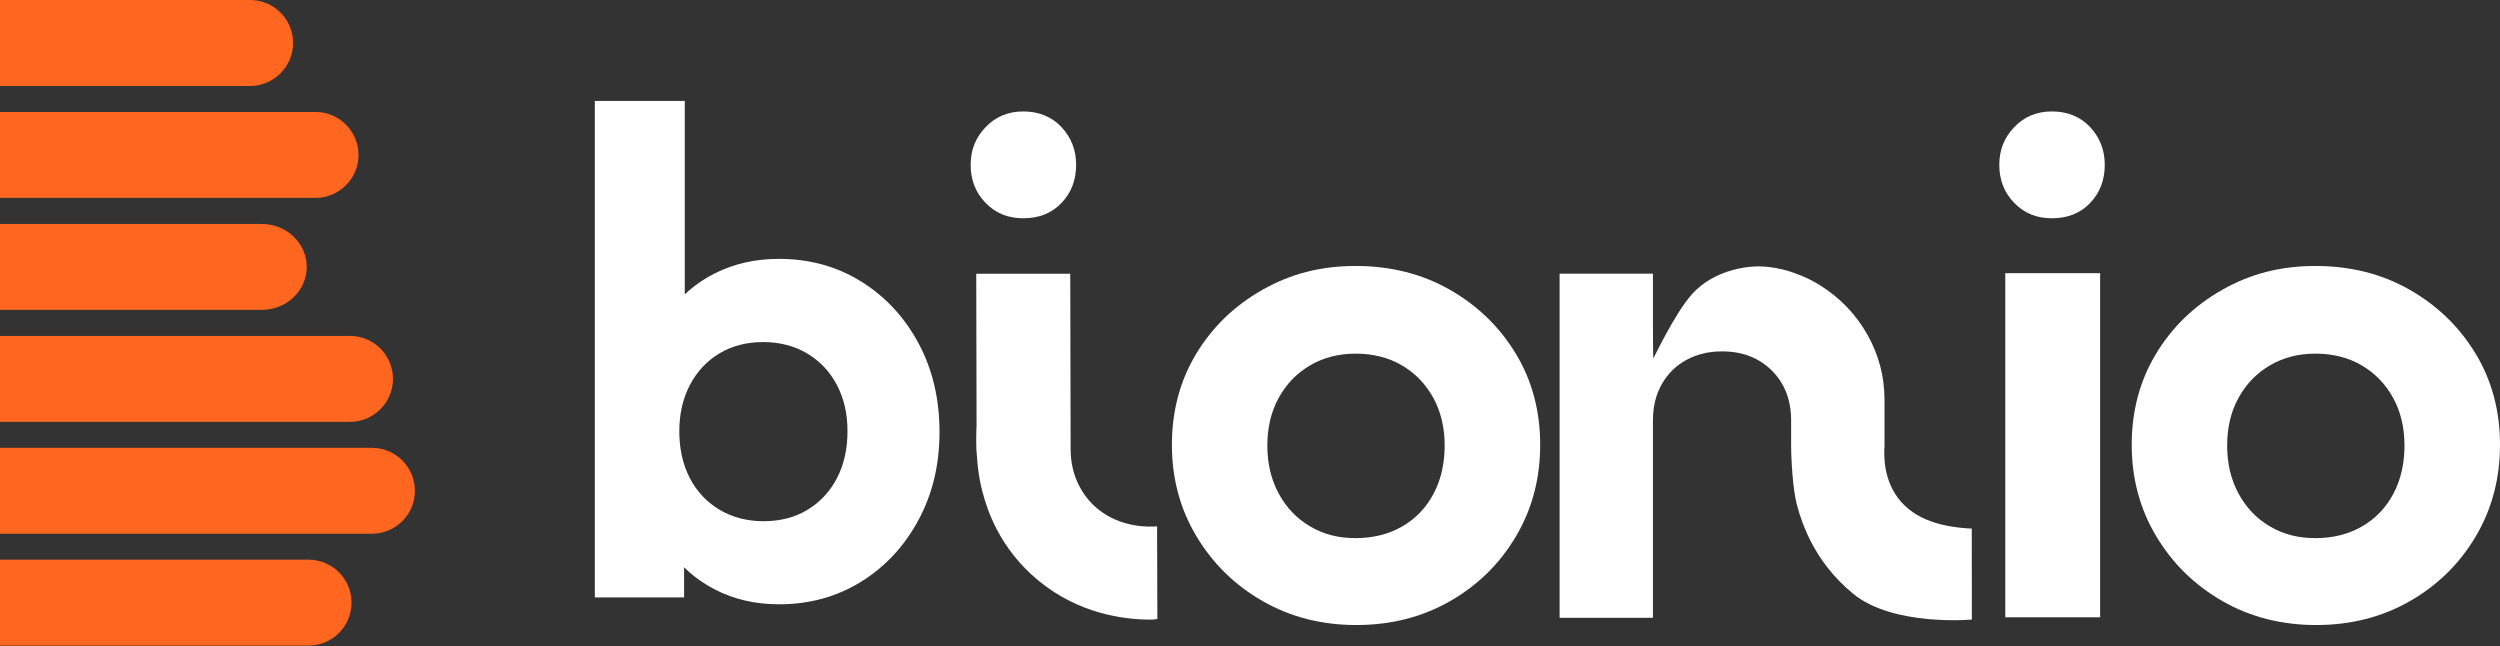
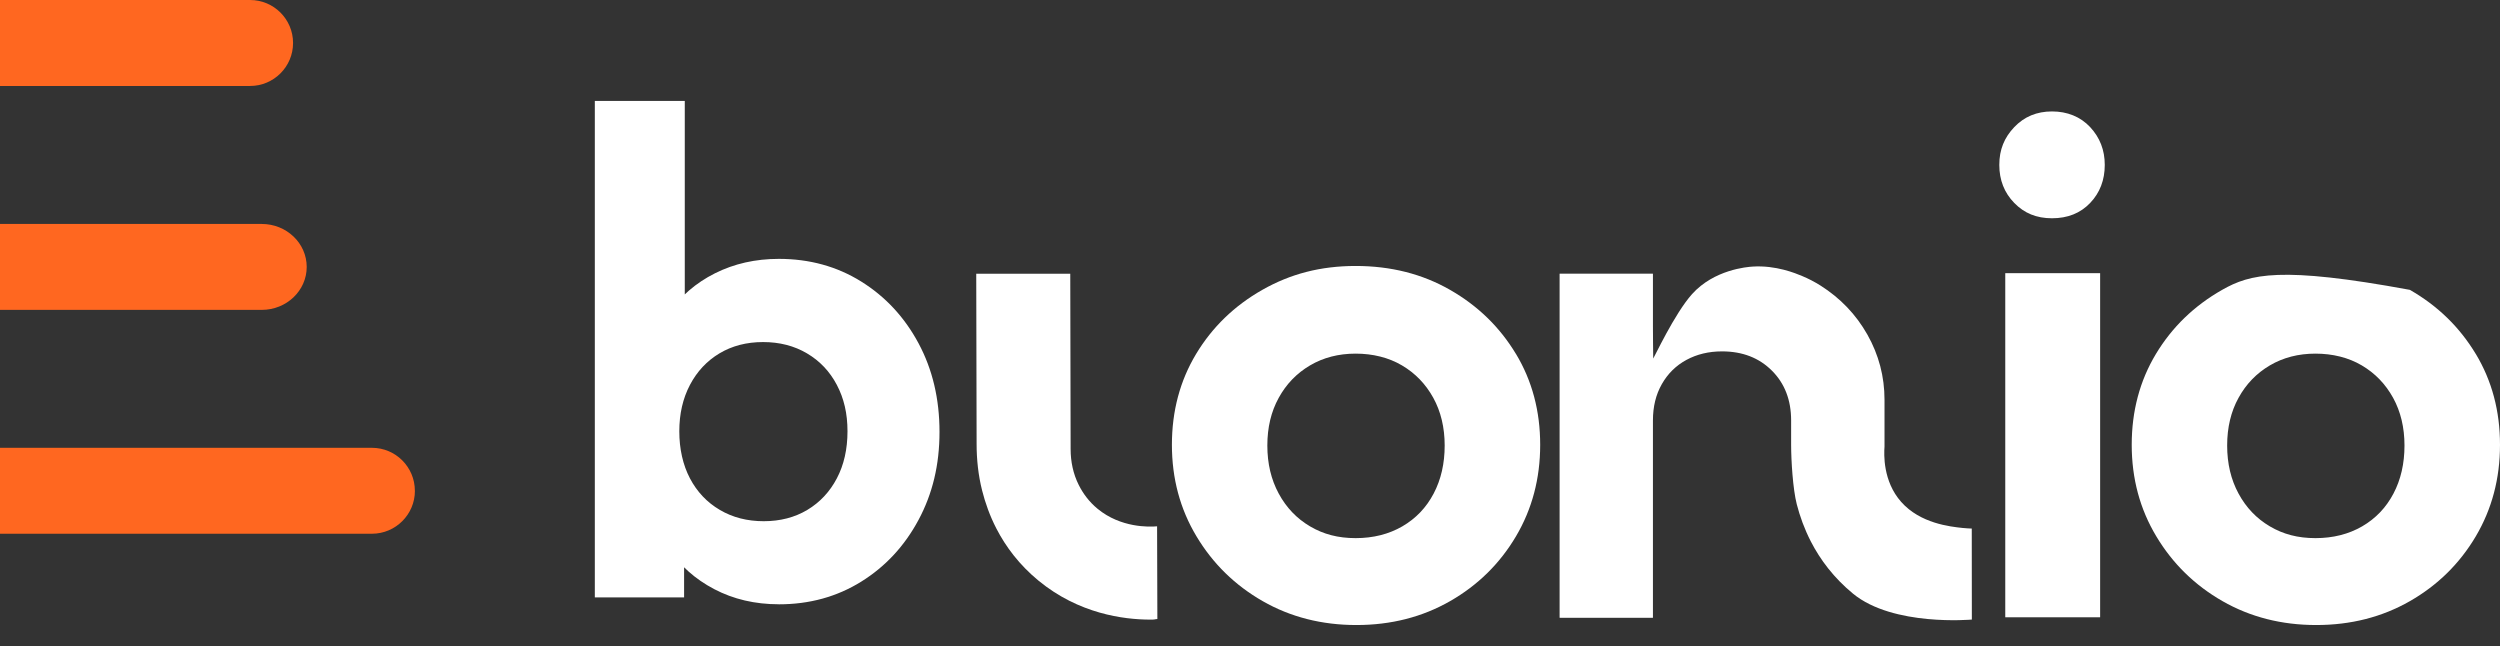
<svg xmlns="http://www.w3.org/2000/svg" width="2657" height="687" viewBox="0 0 2657 687" fill="none">
  <rect x="0" y="0" width="2657" height="687" fill="#333333" stroke="none" />
  <g>
-     <path d="M1143.71 175.226C1143.71 191.36 1138.53 204.883 1128.17 215.71C1117.82 226.58 1104.29 231.973 1087.64 231.973C1071 231.973 1058.12 226.538 1047.55 215.71C1036.93 204.841 1031.63 191.36 1031.63 175.226C1031.63 159.092 1036.93 146.211 1047.55 135.084C1058.16 123.958 1071.51 118.437 1087.64 118.437C1103.78 118.437 1117.82 124 1128.17 135.084C1138.53 146.211 1143.71 159.563 1143.71 175.226Z" fill="white" />
    <path d="M1611.15 376.179C1593.99 347.678 1570.66 324.954 1541.09 308.049C1511.56 291.145 1478.14 282.672 1440.78 282.672C1403.42 282.672 1371.37 291.145 1341.62 308.049C1311.84 324.954 1288.39 347.678 1271.22 376.179C1254.06 404.724 1245.5 436.906 1245.5 472.725C1245.5 508.545 1254.19 540.984 1271.61 569.999C1289.03 599.057 1312.48 621.995 1342.01 638.899C1371.54 655.803 1404.75 664.277 1441.59 664.277C1478.44 664.277 1511.61 655.803 1541.13 638.899C1570.66 621.995 1594.03 599.014 1611.19 569.999C1628.35 540.984 1636.91 508.545 1636.91 472.725C1636.91 436.906 1628.35 404.681 1611.19 376.179H1611.15ZM1523.67 524.593C1515.84 539.486 1504.76 551.083 1490.38 559.428C1476 567.731 1459.48 571.925 1440.78 571.925C1422.08 571.925 1406.46 567.774 1392.34 559.428C1378.21 551.126 1367.09 539.486 1359.04 524.593C1350.95 509.7 1346.93 492.668 1346.93 473.496C1346.93 454.323 1350.95 437.419 1359.04 422.783C1367.09 408.147 1378.21 396.636 1392.34 388.333C1406.46 380.031 1422.63 375.837 1440.78 375.837C1458.92 375.837 1475.87 379.988 1489.99 388.333C1504.12 396.636 1515.2 408.147 1523.29 422.783C1531.33 437.419 1535.4 454.323 1535.4 473.496C1535.4 492.668 1531.51 509.7 1523.67 524.593Z" fill="white" />
    <path d="M2095.68 658.467C2095.68 658.467 2012.1 666.085 1969.39 630.95C1948.89 614.089 1934.6 594.917 1924.63 575.616C1917.74 562.221 1912.9 548.741 1909.6 535.902C1905.45 519.768 1903.61 489.298 1903.61 472.651V446.888C1903.61 425.191 1896.81 407.516 1883.16 393.907C1869.55 380.299 1851.87 373.451 1830.18 373.451C1816.05 373.451 1803.43 376.49 1792.3 382.524C1781.18 388.558 1772.49 397.16 1766.2 408.244C1759.86 419.371 1756.74 432.209 1756.74 446.845V656.413C1756.74 656.413 1756.65 656.584 1756.57 656.584H1657.71C1657.71 656.584 1657.54 656.499 1657.54 656.413V291.028C1657.54 291.028 1657.63 290.857 1657.71 290.857H1756.57C1756.57 290.857 1756.74 290.942 1756.74 291.028V346.833C1756.74 346.833 1756.91 381.069 1757.04 381.069C1757.51 381.069 1779.64 333.395 1798.29 312.597C1821.66 286.577 1856.62 283.71 1862.74 283.325C1887.48 281.741 1908.41 290.471 1915.38 293.382C1922.06 296.163 1928.48 299.501 1934.68 303.396C1955.87 316.791 1972.56 334.208 1984.67 355.649C1996.78 377.132 2002.86 400.198 2002.86 424.934V474.662C2002.26 482.708 2001.06 511.38 2020.57 533.42C2040.86 556.358 2072.65 559.696 2085.79 561.108C2089.86 561.536 2093.24 561.665 2095.59 561.75L2095.68 658.467Z" fill="white" />
    <path d="M2236.94 175.226C2236.94 191.36 2231.76 204.883 2221.41 215.71C2211.05 226.58 2197.53 231.973 2180.88 231.973C2164.23 231.973 2151.35 226.538 2140.78 215.71C2130.17 204.841 2124.86 191.36 2124.86 175.226C2124.86 159.092 2130.17 146.211 2140.78 135.084C2151.39 123.958 2164.75 118.437 2180.88 118.437C2197.01 118.437 2211.05 124 2221.41 135.084C2231.76 146.211 2236.94 159.563 2236.94 175.226Z" fill="white" />
-     <path d="M2631.24 376.179C2614.08 347.678 2590.75 324.954 2561.18 308.049C2531.65 291.145 2498.23 282.672 2460.87 282.672C2423.51 282.672 2391.46 291.145 2361.71 308.049C2331.93 324.954 2308.48 347.678 2291.31 376.179C2274.15 404.724 2265.59 436.906 2265.59 472.725C2265.59 508.545 2274.28 540.984 2291.7 569.999C2309.12 599.057 2332.57 621.995 2362.1 638.899C2391.63 655.803 2424.84 664.277 2461.68 664.277C2498.53 664.277 2531.7 655.803 2561.22 638.899C2590.75 621.995 2614.12 599.014 2631.28 569.999C2648.44 540.984 2657 508.545 2657 472.725C2657 436.906 2648.44 404.681 2631.28 376.179H2631.24ZM2543.76 524.593C2535.93 539.486 2524.85 551.083 2510.47 559.428C2496.09 567.731 2479.57 571.925 2460.87 571.925C2442.17 571.925 2426.55 567.774 2412.43 559.428C2398.3 551.126 2387.18 539.486 2379.13 524.593C2371.04 509.7 2367.02 492.668 2367.02 473.496C2367.02 454.323 2371.04 437.419 2379.13 422.783C2387.18 408.147 2398.3 396.636 2412.43 388.333C2426.55 380.031 2442.72 375.837 2460.87 375.837C2479.01 375.837 2495.96 379.988 2510.08 388.333C2524.21 396.636 2535.29 408.147 2543.38 422.783C2551.42 437.419 2555.49 454.323 2555.49 473.496C2555.49 492.668 2551.6 509.7 2543.76 524.593Z" fill="white" />
+     <path d="M2631.24 376.179C2614.08 347.678 2590.75 324.954 2561.18 308.049C2423.51 282.672 2391.46 291.145 2361.71 308.049C2331.93 324.954 2308.48 347.678 2291.31 376.179C2274.15 404.724 2265.59 436.906 2265.59 472.725C2265.59 508.545 2274.28 540.984 2291.7 569.999C2309.12 599.057 2332.57 621.995 2362.1 638.899C2391.63 655.803 2424.84 664.277 2461.68 664.277C2498.53 664.277 2531.7 655.803 2561.22 638.899C2590.75 621.995 2614.12 599.014 2631.28 569.999C2648.44 540.984 2657 508.545 2657 472.725C2657 436.906 2648.44 404.681 2631.28 376.179H2631.24ZM2543.76 524.593C2535.93 539.486 2524.85 551.083 2510.47 559.428C2496.09 567.731 2479.57 571.925 2460.87 571.925C2442.17 571.925 2426.55 567.774 2412.43 559.428C2398.3 551.126 2387.18 539.486 2379.13 524.593C2371.04 509.7 2367.02 492.668 2367.02 473.496C2367.02 454.323 2371.04 437.419 2379.13 422.783C2387.18 408.147 2398.3 396.636 2412.43 388.333C2426.55 380.031 2442.72 375.837 2460.87 375.837C2479.01 375.837 2495.96 379.988 2510.08 388.333C2524.21 396.636 2535.29 408.147 2543.38 422.783C2551.42 437.419 2555.49 454.323 2555.49 473.496C2555.49 492.668 2551.6 509.7 2543.76 524.593Z" fill="white" />
    <path d="M2232.02 290.321H2131.2V656.048H2232.02V290.321Z" fill="white" />
    <path d="M1230.05 657.882C1225.89 658.224 1228.85 658.524 1222.64 658.524C1194.14 658.524 1146.47 652.276 1103.76 617.141C1083.26 600.28 1068.96 581.107 1058.99 561.807C1051.93 548.155 1047.1 534.375 1043.8 521.322C1039.74 505.189 1037.94 488.541 1037.94 471.894L1037.55 290.956H1137.48L1137.86 477.329C1137.86 490.51 1140.56 503.648 1146.51 515.459C1151.05 524.489 1157.46 533.305 1166.58 540.794C1191.14 560.993 1221.14 560.138 1229.75 559.367L1230.05 657.839V657.882Z" fill="white" />
-     <path d="M1037.99 451.544V485.053C1036.92 470.845 1037.35 459.119 1037.99 451.544Z" fill="white" />
    <path d="M632.179 634.906V107.284H727.783V369.276L711.735 453.925L727.056 540.029V634.906H632.179ZM827.753 642.224C802.461 642.224 779.565 636.875 759.152 626.176C738.696 615.477 722.391 600.884 710.237 582.396C698.083 563.909 691.493 543.239 690.551 520.343V394.825C691.536 371.972 698.212 351.388 710.622 333.157C723.033 314.926 739.466 300.676 759.88 290.448C780.336 280.22 802.932 275.127 827.753 275.127C860.363 275.127 889.549 283.172 915.312 299.221C941.074 315.269 961.402 337.18 976.252 364.911C991.102 392.643 998.506 424.011 998.506 459.061C998.506 494.11 991.102 524.751 976.252 552.483C961.402 580.214 941.117 602.125 915.312 618.173C889.506 634.221 860.32 642.267 827.753 642.267V642.224ZM811.705 553.938C829.208 553.938 844.657 549.915 858.052 541.912C871.447 533.867 881.889 522.697 889.421 508.361C896.953 494.024 900.719 477.334 900.719 458.376C900.719 439.418 896.953 423.455 889.421 409.119C881.889 394.782 871.275 383.57 857.667 375.567C844.058 367.522 828.48 363.542 810.977 363.542C793.474 363.542 778.025 367.565 764.63 375.567C751.235 383.613 740.793 394.782 733.261 409.119C725.729 423.455 721.963 439.888 721.963 458.376C721.963 476.863 725.729 494.024 733.261 508.361C740.793 522.697 751.363 533.91 765.015 541.912C778.624 549.958 794.201 553.938 811.705 553.938Z" fill="white" />
    <path d="M311.463 45.663C311.463 58.287 306.371 69.671 298.069 77.973C289.809 86.232 278.383 91.368 265.801 91.368H0V0H265.801C291.007 0 311.463 20.456 311.463 45.663Z" fill="#FF6720" />
-     <path d="M381.006 164.663C381.006 177.287 375.913 188.671 367.611 196.93C359.351 205.19 347.925 210.325 335.3 210.325H0V119H335.343C360.55 119 381.006 139.456 381.006 164.663Z" fill="#FF6720" />
    <path d="M325.971 283.681C325.971 296.306 320.622 307.689 311.977 315.949C303.332 324.208 291.393 329.344 278.169 329.344H0V238.019H278.169C304.573 238.019 325.971 258.475 325.971 283.681Z" fill="#FF6720" />
-     <path d="M417.638 402.639C417.638 415.22 412.546 426.647 404.243 434.949C395.984 443.209 384.558 448.344 371.976 448.344H0V357.019H371.976C397.182 357.019 417.638 377.475 417.638 402.682V402.639Z" fill="#FF6720" />
    <path d="M440.962 521.593C440.962 534.174 435.869 545.601 427.567 553.86C419.307 562.12 407.881 567.255 395.256 567.255H0V475.93H395.256C420.463 475.93 440.919 496.386 440.919 521.593H440.962Z" fill="#FF6720" />
-     <path d="M373.602 640.504C373.602 653.086 368.509 664.512 360.207 672.772C351.948 681.031 340.521 686.167 327.94 686.167H0V594.842H327.94C353.146 594.842 373.602 615.298 373.602 640.504Z" fill="#FF6720" />
  </g>
  <defs />
</svg>